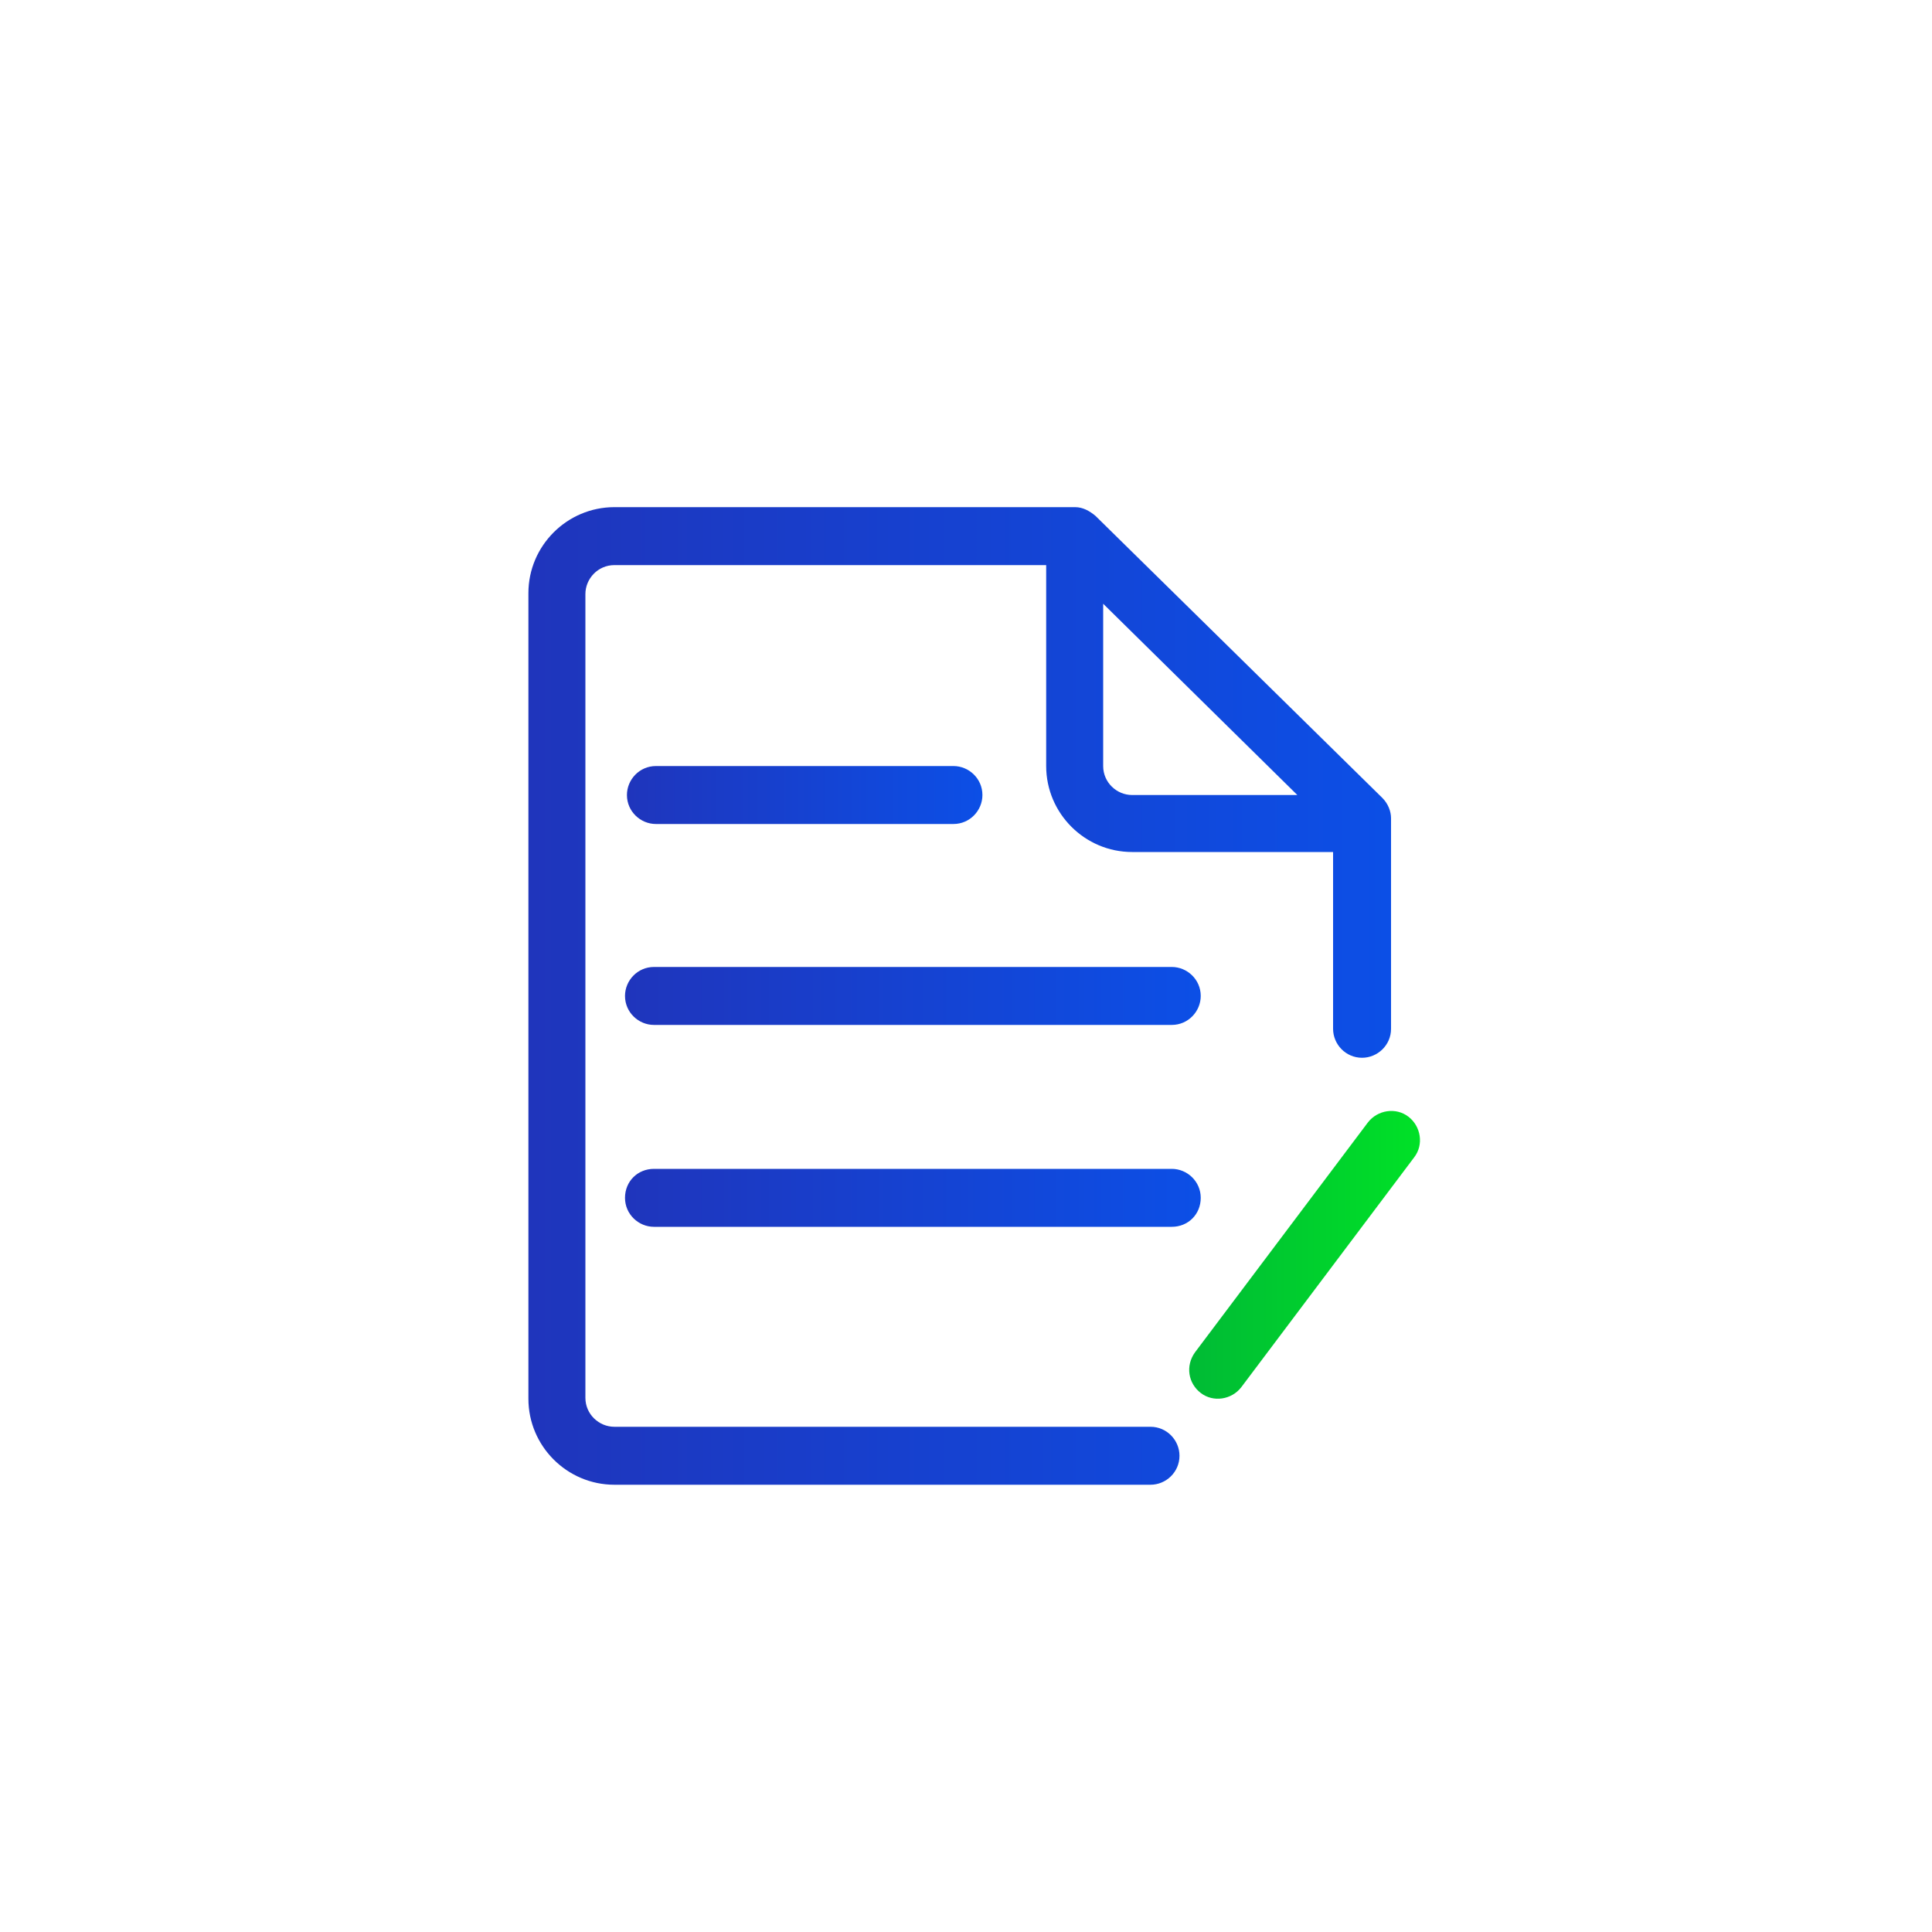
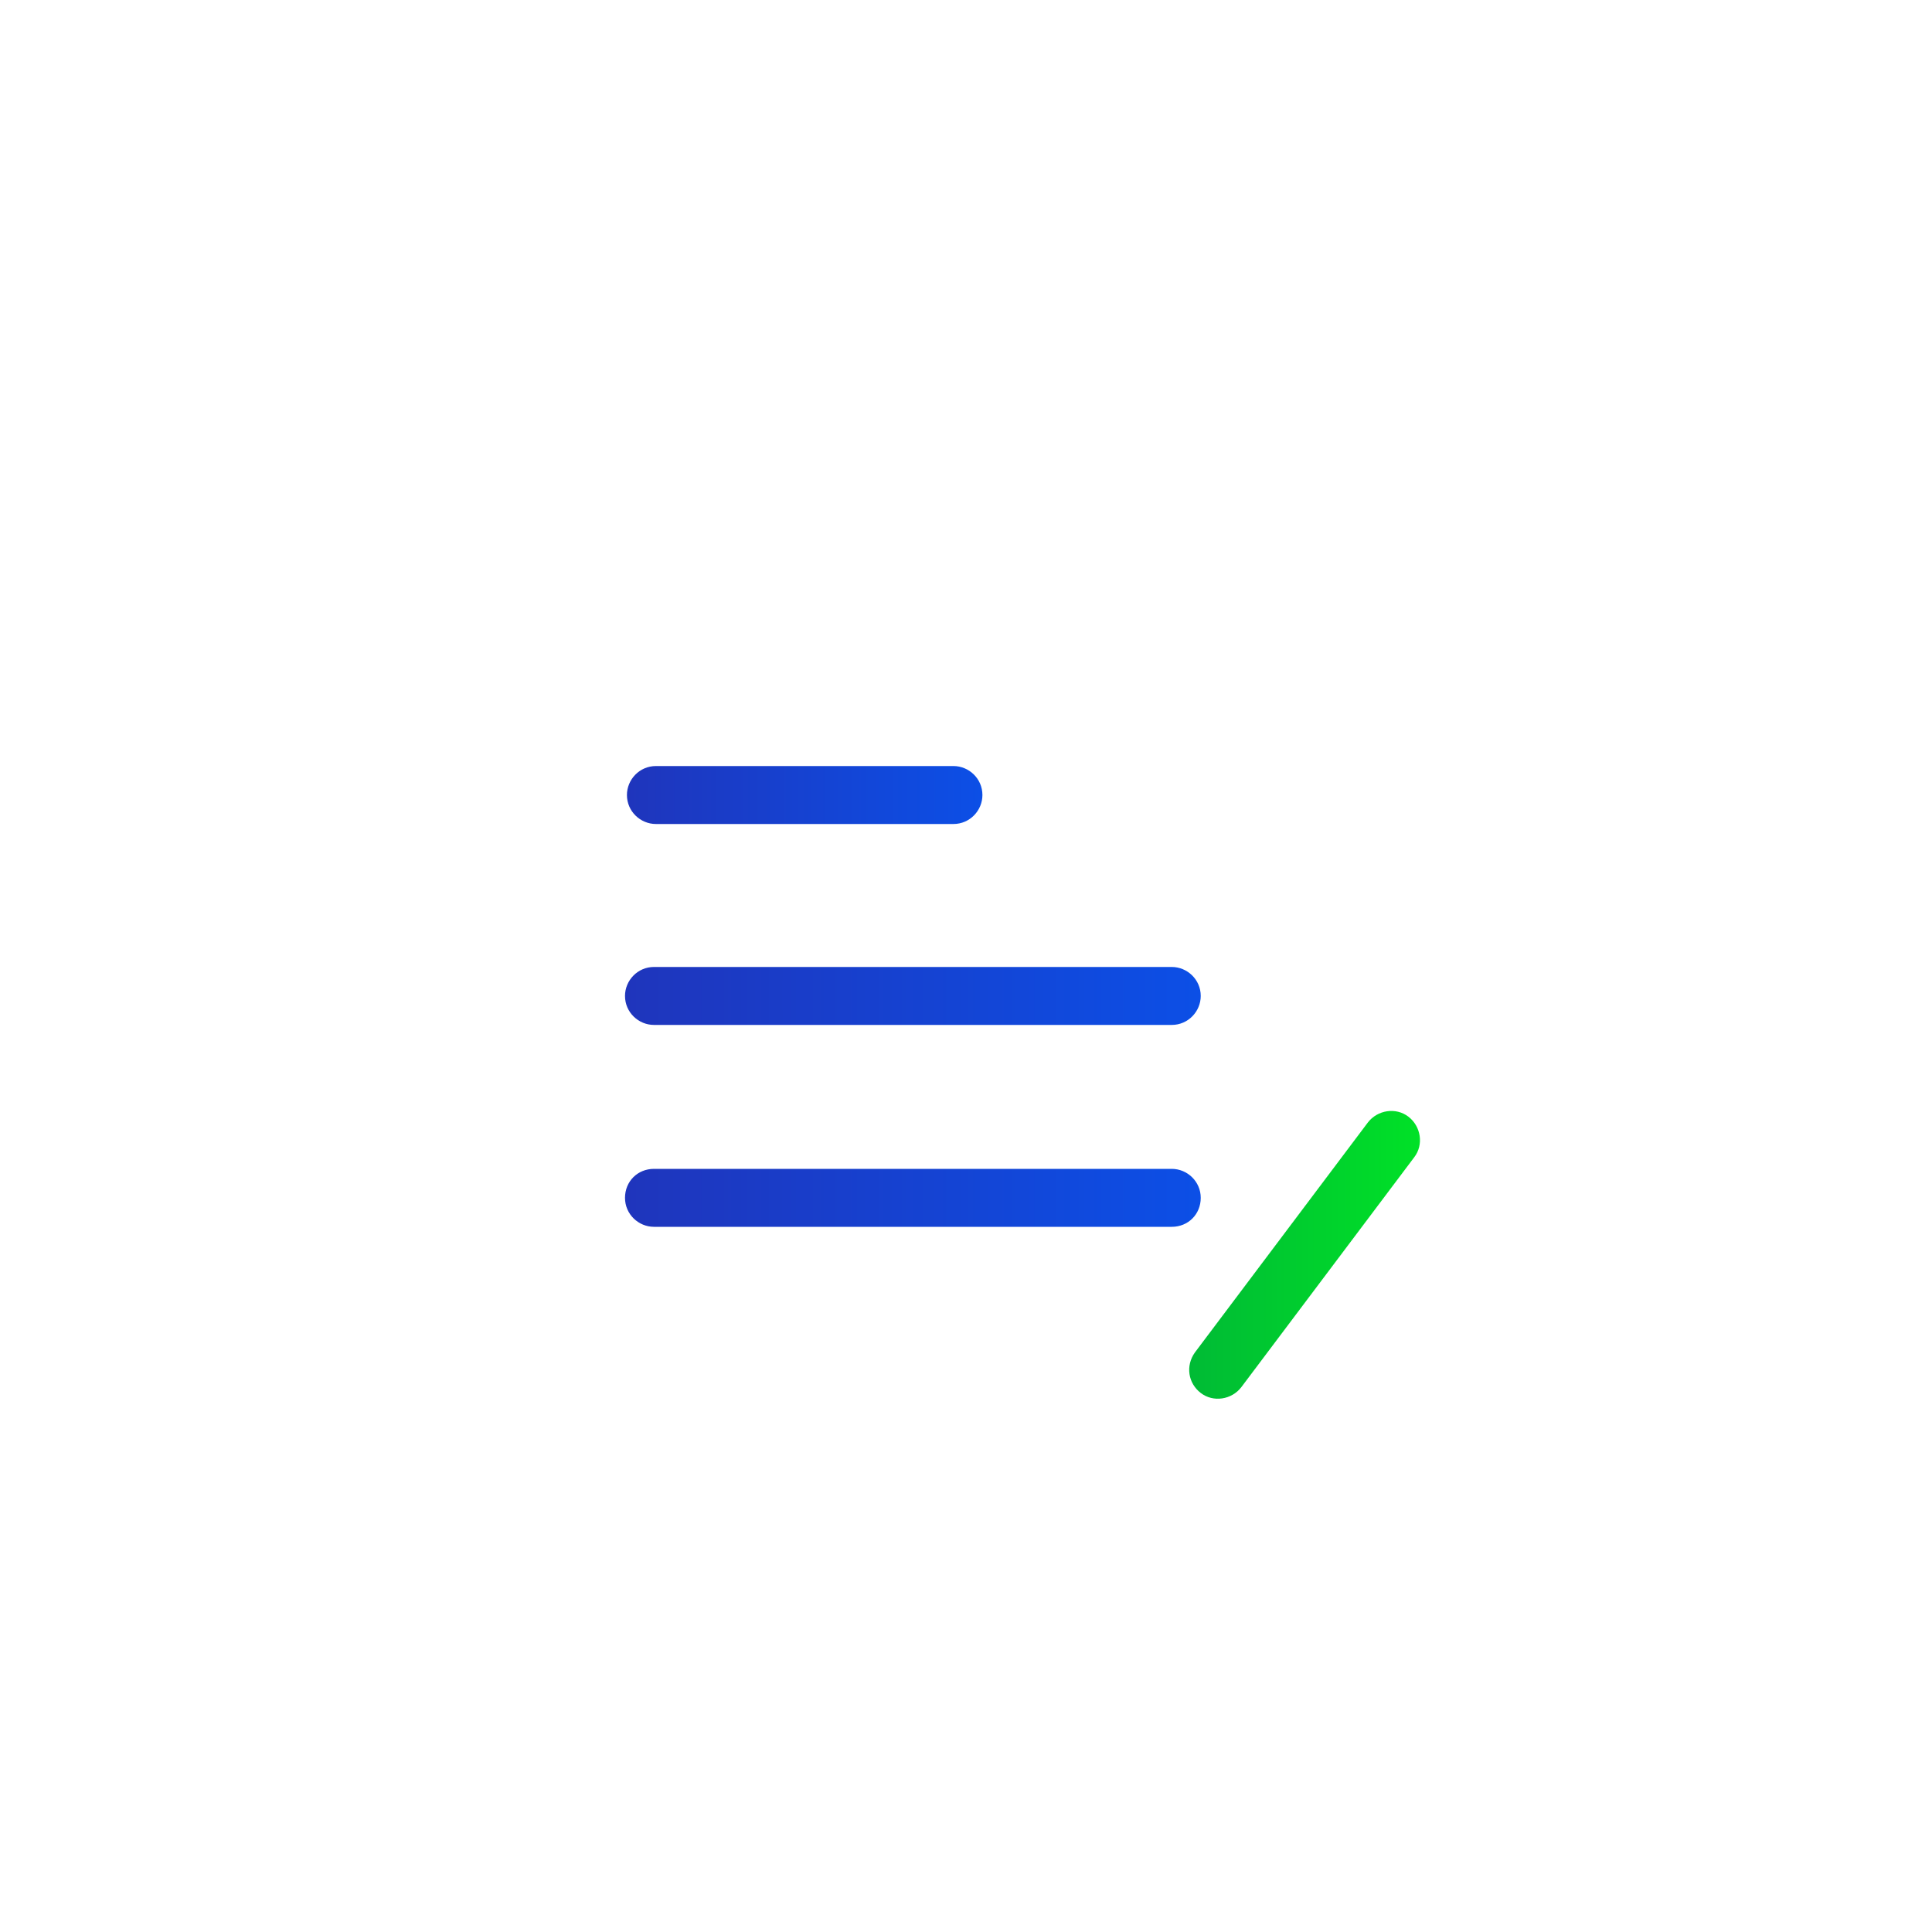
<svg xmlns="http://www.w3.org/2000/svg" version="1.1" id="图层_1" x="0px" y="0px" viewBox="0 0 200 200" style="enable-background:new 0 0 200 200;" xml:space="preserve">
  <style type="text/css">
	.st0{fill:url(#SVGID_1_);}
	.st1{fill:url(#SVGID_2_);}
	.st2{fill:url(#SVGID_3_);}
	.st3{fill:url(#SVGID_4_);}
	.st4{fill:url(#SVGID_5_);}
	.st5{fill:url(#SVGID_6_);}
	.st6{fill:url(#SVGID_7_);}
</style>
  <linearGradient id="SVGID_1_" gradientUnits="userSpaceOnUse" x1="273.2" y1="197.95" x2="386.6" y2="197.95" gradientTransform="matrix(1 0 0 1 0 -98)">
    <stop offset="0" style="stop-color:#1F35BC" />
    <stop offset="1" style="stop-color:#0C4FE6" />
    <stop offset="1" style="stop-color:#0C4FE6" />
  </linearGradient>
  <path class="st0" d="M312.4,43.3h-26.1c-7.2,0-13.1,5.9-13.1,13.1v26.1c0,7.2,5.9,13.1,13.1,13.1h26.1c7.2,0,13.1-5.9,13.1-13.1  V56.4C325.5,49.2,319.7,43.3,312.4,43.3z M316.8,82.6c0,2.4-2,4.4-4.4,4.4h-26.1c-2.4,0-4.4-2-4.4-4.4V56.4c0-2.4,2-4.4,4.4-4.4  h26.1c2.4,0,4.4,2,4.4,4.4V82.6z M312.4,104.3h-26.1c-7.2,0-13.1,5.9-13.1,13.1v26.1c0,7.2,5.9,13.1,13.1,13.1h26.1  c7.2,0,13.1-5.9,13.1-13.1v-26.1C325.5,110.2,319.7,104.3,312.4,104.3z M316.8,143.6c0,2.4-2,4.4-4.4,4.4h-26.1  c-2.4,0-4.4-2-4.4-4.4v-26.1c0-2.4,2-4.4,4.4-4.4h26.1c2.4,0,4.4,2,4.4,4.4V143.6z M373.5,104.3h-26.1c-7.2,0-13.1,5.9-13.1,13.1  v26.1c0,7.2,5.9,13.1,13.1,13.1h26.1c7.2,0,13.1-5.9,13.1-13.1v-26.1C386.5,110.2,380.7,104.3,373.5,104.3z M377.8,143.6  c0,2.4-2,4.4-4.4,4.4h-26.1c-2.4,0-4.4-2-4.4-4.4v-26.1c0-2.4,2-4.4,4.4-4.4h26.1c2.4,0,4.4,2,4.4,4.4V143.6L377.8,143.6z" />
  <linearGradient id="SVGID_2_" gradientUnits="userSpaceOnUse" x1="334.3" y1="167.5" x2="386.557" y2="167.5" gradientTransform="matrix(1 0 0 1 0 -98)">
    <stop offset="0" style="stop-color:#00BB35" />
    <stop offset="1" style="stop-color:#00E127" />
  </linearGradient>
  <path class="st1" d="M334.3,69.5c0,14.4,11.7,26.1,26.1,26.1s26.1-11.7,26.1-26.1s-11.7-26.1-26.1-26.1  C346,43.3,334.3,55,334.3,69.5z" />
  <linearGradient id="SVGID_3_" gradientUnits="userSpaceOnUse" x1="54.7" y1="103.148" x2="144.022" y2="103.148">
    <stop offset="0" style="stop-color:#1F35BC" />
    <stop offset="1" style="stop-color:#0C4FE6" />
    <stop offset="1" style="stop-color:#0C4FE6" />
  </linearGradient>
-   <path class="st2" d="M143.1,82.6l-29.7-29.2c-0.6-0.5-1.3-0.9-2.1-0.9H63.6c-4.9,0-8.9,4-8.9,8.9v83.4c0,4.9,4,8.9,8.9,8.9h55.5  c1.6,0,3-1.3,3-3c0-1.6-1.3-3-3-3H63.6c-1.6,0-3-1.3-3-3V61.5c0-1.6,1.3-3,3-3h44.7v20.8c0,4.9,4,8.9,8.9,8.9h20.8v18.3  c0,1.6,1.3,3,3,3c1.6,0,3-1.3,3-3V84.7C144,84,143.7,83.2,143.1,82.6z M117.2,82.3c-1.6,0-3-1.3-3-3V62.5l20.1,19.8H117.2z" />
  <linearGradient id="SVGID_4_" gradientUnits="userSpaceOnUse" x1="64.884" y1="82.306" x2="101.665" y2="82.306">
    <stop offset="0" style="stop-color:#1F35BC" />
    <stop offset="1" style="stop-color:#0C4FE6" />
    <stop offset="1" style="stop-color:#0C4FE6" />
  </linearGradient>
-   <path class="st3" d="M67.9,85.3c-1.6,0-3-1.3-3-3c0-1.6,1.3-3,3-3h30.8c1.6,0,3,1.3,3,3c0,1.6-1.3,3-3,3H67.9z" />
+   <path class="st3" d="M67.9,85.3c-1.6,0-3-1.3-3-3c0-1.6,1.3-3,3-3h30.8c1.6,0,3,1.3,3,3c0,1.6-1.3,3-3,3H67.9" />
  <linearGradient id="SVGID_5_" gradientUnits="userSpaceOnUse" x1="64.681" y1="103.148" x2="124.277" y2="103.148">
    <stop offset="0" style="stop-color:#1F35BC" />
    <stop offset="1" style="stop-color:#0C4FE6" />
    <stop offset="1" style="stop-color:#0C4FE6" />
  </linearGradient>
  <path class="st4" d="M67.7,106.1c-1.6,0-3-1.3-3-3c0-1.6,1.3-3,3-3h53.6c1.6,0,3,1.3,3,3c0,1.6-1.3,3-3,3c0,0,0,0,0,0  C121.3,106.1,67.7,106.1,67.7,106.1z" />
  <linearGradient id="SVGID_6_" gradientUnits="userSpaceOnUse" x1="64.68" y1="123.99" x2="124.276" y2="123.99">
    <stop offset="0" style="stop-color:#1F35BC" />
    <stop offset="1" style="stop-color:#0C4FE6" />
    <stop offset="1" style="stop-color:#0C4FE6" />
  </linearGradient>
  <path class="st5" d="M67.7,127c-1.6,0-3-1.3-3-3s1.3-3,3-3h53.6c1.6,0,3,1.3,3,3s-1.3,3-3,3C121.3,127,67.7,127,67.7,127z" />
  <linearGradient id="SVGID_7_" gradientUnits="userSpaceOnUse" x1="123.182" y1="129.944" x2="147" y2="129.944">
    <stop offset="0" style="stop-color:#00BB35" />
    <stop offset="1" style="stop-color:#00E127" />
  </linearGradient>
  <path class="st6" d="M141.6,116.2c1-1.3,2.9-1.6,4.2-0.6c1.3,1,1.6,2.9,0.6,4.2l-17.9,23.8c-1,1.3-2.9,1.6-4.2,0.6  c-1.3-1-1.6-2.8-0.6-4.2L141.6,116.2L141.6,116.2z" />
</svg>